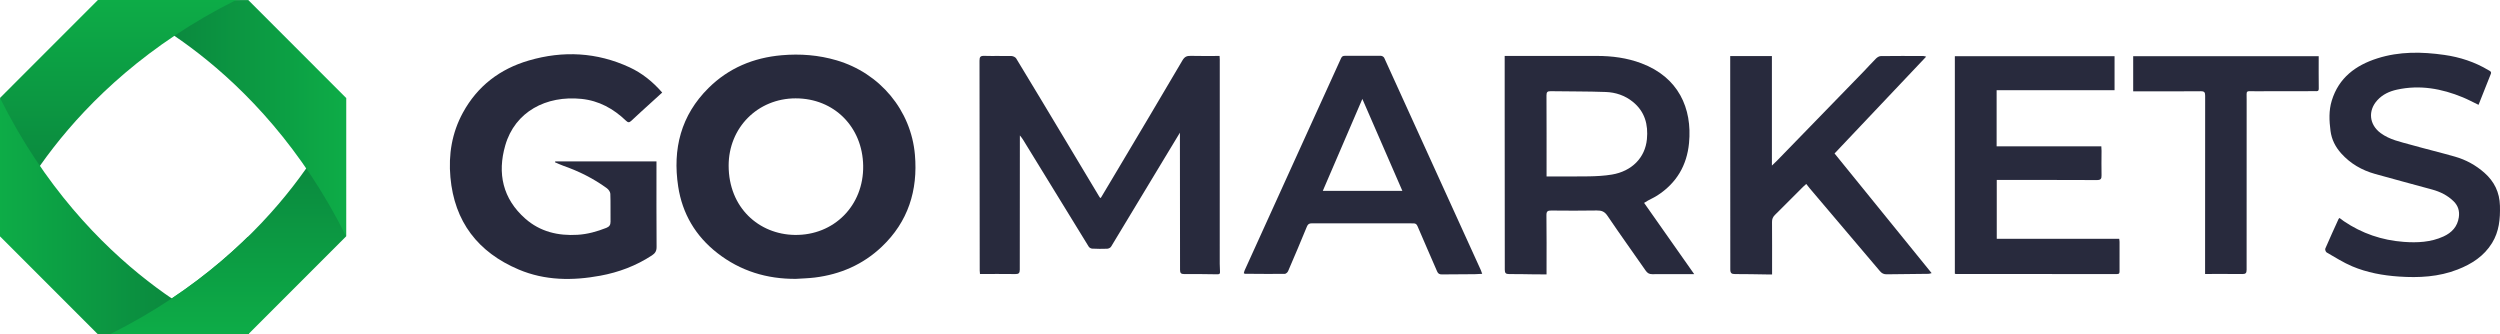
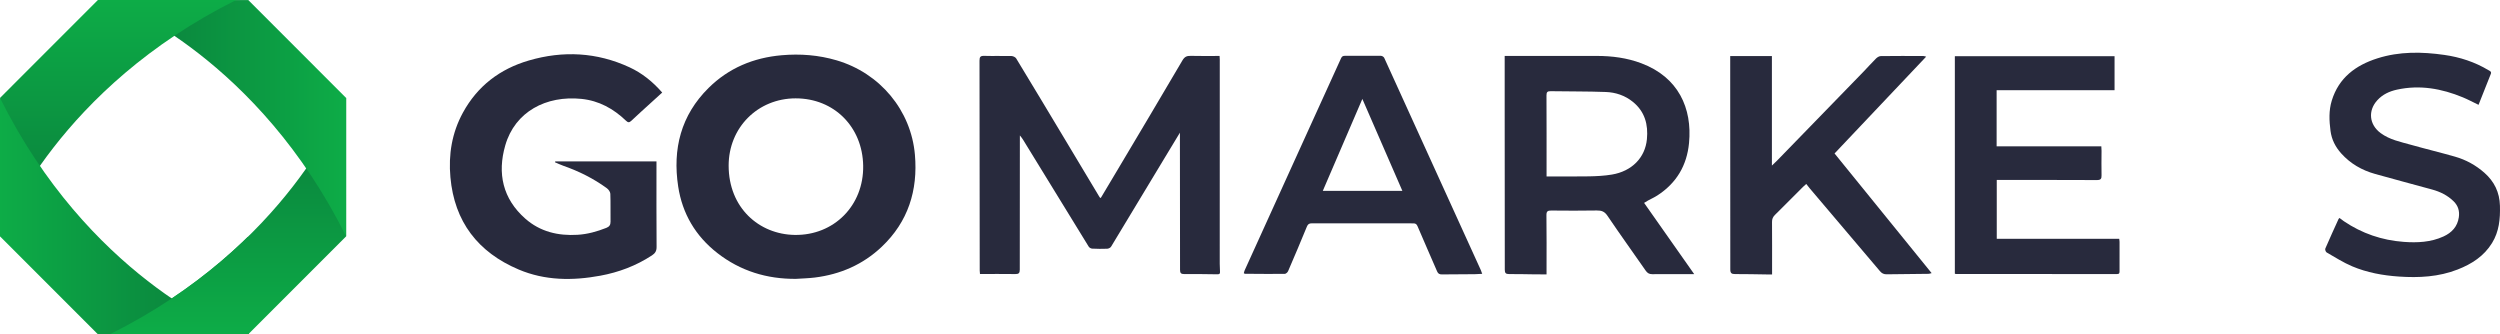
<svg xmlns="http://www.w3.org/2000/svg" id="_レイヤー_1" data-name="レイヤー 1" width="389" height="52" viewBox="0 0 389 52">
  <defs>
    <style>
      .cls-1, .cls-2 {
        fill: none;
      }

      .cls-3 {
        fill: #282a3d;
      }

      .cls-4 {
        fill: url(#_名称未設定グラデーション_62);
      }

      .cls-5 {
        fill: url(#_名称未設定グラデーション_70);
      }

      .cls-6 {
        fill: url(#_名称未設定グラデーション_59);
      }

      .cls-7 {
        fill: url(#_名称未設定グラデーション_53);
      }

      .cls-8 {
        fill: url(#_名称未設定グラデーション_56);
      }

      .cls-2 {
        clip-path: url(#clippath);
      }
    </style>
    <linearGradient id="_名称未設定グラデーション_53" data-name="名称未設定グラデーション 53" x1="35.489" y1="52" x2="35.489" y2="15.212" gradientUnits="userSpaceOnUse">
      <stop offset="0" stop-color="#0dac47" />
      <stop offset="1" stop-color="#0a7c3b" />
    </linearGradient>
    <linearGradient id="_名称未設定グラデーション_56" data-name="名称未設定グラデーション 56" x1="-292.3" y1="108.842" x2="-292.3" y2="72.077" gradientTransform="translate(-54.985 -273.906) rotate(-90)" gradientUnits="userSpaceOnUse">
      <stop offset="0" stop-color="#0dac47" />
      <stop offset="1" stop-color="#0a7c3b" />
    </linearGradient>
    <linearGradient id="_名称未設定グラデーション_59" data-name="名称未設定グラデーション 59" x1="-356.194" y1="-260.03" x2="-356.194" y2="-296.818" gradientTransform="translate(-337.812 -260.03) rotate(-180)" gradientUnits="userSpaceOnUse">
      <stop offset="0" stop-color="#0dac47" />
      <stop offset="1" stop-color="#0a7c3b" />
    </linearGradient>
    <linearGradient id="_名称未設定グラデーション_62" data-name="名称未設定グラデーション 62" x1="10.903" y1="-336.045" x2="10.903" y2="-372.81" gradientTransform="translate(-336.045 22.718) rotate(90)" gradientUnits="userSpaceOnUse">
      <stop offset="0" stop-color="#0dac47" />
      <stop offset="1" stop-color="#0a7c3b" />
    </linearGradient>
    <clipPath id="clippath">
      <rect class="cls-1" x="17.017" y="36.877" width="21.726" height="15.123" />
    </clipPath>
    <linearGradient id="_名称未設定グラデーション_70" data-name="名称未設定グラデーション 70" x1="35.489" y1="52" x2="35.489" y2="15.212" gradientUnits="userSpaceOnUse">
      <stop offset="0" stop-color="#0dac47" />
      <stop offset="1" stop-color="#0a7c3b" />
    </linearGradient>
  </defs>
  <g>
    <path class="cls-7" d="m17.12,52h21.52s15.217-15.226,15.217-15.226V15.24s-.028-.028-.028-.028c-.538,1.405-9.199,23.074-36.708,36.788Z" />
    <path class="cls-8" d="m53.857,36.774V15.24S38.64.014,38.64.014h-21.52s-.028.028-.028.028c1.404.538,23.06,9.204,36.765,36.731Z" />
    <path class="cls-6" d="m36.751,0H15.231S.014,15.226.014,15.226v21.533s.028.028.028.028C.581,35.383,9.241,13.714,36.751,0Z" />
    <path class="cls-4" d="m0,15.241v21.533s15.217,15.226,15.217,15.226h21.52s.028-.028.028-.028c-1.404-.538-23.06-9.204-36.765-36.731Z" />
    <g class="cls-2">
      <path class="cls-5" d="m17.12,52h21.52s15.217-15.226,15.217-15.226V15.24s-.028-.028-.028-.028c-.538,1.405-9.199,23.074-36.708,36.788Z" />
    </g>
  </g>
  <path class="cls-3" d="m123.861,43.392c-4.545.033-8.663-1.229-12.242-4.018-3.391-2.642-5.448-6.121-6.094-10.353-.892-5.847.431-11.087,4.733-15.341,3.122-3.087,6.974-4.701,11.366-5.084,2.904-.254,5.747-.034,8.552.791,6.741,1.984,11.588,7.765,12.186,14.702.477,5.537-1.053,10.414-5.174,14.318-2.912,2.759-6.434,4.288-10.415,4.779-.964.119-1.941.139-2.912.204Zm-.057-28.088c-5.895.005-10.427,4.552-10.427,10.463 0,6.545,4.71,10.706,10.292,10.788,6.096.089,10.74-4.57,10.641-10.766-.096-6.01-4.498-10.489-10.507-10.484Z" />
  <path class="cls-3" d="m183.596,20.643c-.793,1.311-1.526,2.516-2.254,3.724-2.817,4.675-5.629,9.352-8.461,14.018-.103.169-.393.309-.602.317-.778.032-1.559.023-2.336-.016-.187-.009-.441-.148-.537-.304-3.262-5.289-6.509-10.587-9.755-15.886-.29-.474-.557-.962-.961-1.424,0,.212 0.0.425-0.0.637-.009,6.749-.024,13.499-.014,20.248.001.549-.178.692-.701.685-1.811-.025-3.622-.009-5.492-.009-.016-.202-.041-.367-.041-.532-.008-10.889-.009-21.778-.032-32.667-.001-.583.148-.761.749-.742,1.402.044,2.807-.011,4.209.022.259.006.625.172.75.379,2.573,4.234,5.12,8.484,7.67,12.733,1.772,2.953,3.54,5.909,5.312,8.862.026.044.089.066.172.126.816-1.367,1.626-2.722,2.433-4.078,3.433-5.772,6.88-11.537,10.275-17.331.346-.591.695-.731,1.315-.713,1.476.041,2.953.013,4.469.013.012.209.031.376.031.543-.002,10.598-.005,21.197-.006,31.795-0.0.406.02.812.041,1.217.014.271-.029.426-.376.42-1.734-.03-3.468-.047-5.202-.037-.484.003-.639-.162-.639-.64.003-6.343-.01-12.687-.018-19.03-.001-.727-0-1.454-0-2.33Z" />
  <path class="cls-3" d="m86.4,25.117h15.748c0,.222,0,.445,0,.668 0,4.216-.015,8.433.017,12.649.005.632-.231.984-.728,1.309-2.458,1.608-5.152,2.625-8.031,3.156-4.31.795-8.6.772-12.688-.958-6.362-2.692-10.015-7.451-10.634-14.366-.315-3.524.226-6.893,1.942-10.038,2.265-4.149,5.759-6.811,10.264-8.125,5.328-1.554,10.584-1.29,15.66,1.059,1.966.91,3.621,2.245,5.089,3.931-.591.537-1.161,1.054-1.73,1.572-1.033.942-2.075,1.875-3.091,2.835-.319.301-.514.262-.815-.027-1.944-1.862-4.201-3.117-6.934-3.395-5.472-.557-10.335,1.977-11.85,7.235-1.254,4.351-.403,8.298,3.117,11.401,2.307,2.034,5.105,2.698,8.144,2.513,1.554-.095,3.022-.51,4.46-1.076.463-.182.667-.456.659-.957-.02-1.45.024-2.902-.031-4.351-.011-.298-.279-.67-.539-.86-2.083-1.523-4.376-2.657-6.813-3.511-.431-.151-.843-.353-1.264-.532.015-.044.031-.087.046-.131Z" />
  <path class="cls-3" d="m234.128,8.707c.405,0,.732 0,1.058-0,4.425-.001,8.85-.004,13.276-.004,2.373-0,4.693.301,6.929,1.142,5.754,2.162,7.944,6.98,7.422,12.412-.335,3.491-1.95,6.224-4.916,8.147-.471.305-.99.537-1.484.808-.183.1-.357.215-.59.358,2.595,3.691,5.16,7.338,7.797,11.088-.513,0-.871 0-1.229-0-1.774-.001-3.547-.011-5.321.003-.459.004-.74-.174-1.001-.549-1.978-2.849-4.008-5.662-5.948-8.536-.448-.664-.916-.837-1.657-.824-2.358.041-4.717.033-7.076.008-.564-.006-.77.113-.762.732.038,2.843.017,5.687.017,8.531v.67c-.597,0-1.136.005-1.676-.001-1.384-.016-2.768-.056-4.151-.046-.508.004-.672-.159-.671-.668.004-8.356-.009-16.712-.017-25.068-.003-2.706-0-5.413-0-8.2Zm6.515,18.746c2.26,0,4.439.03,6.617-.012,1.183-.023,2.379-.082,3.544-.277,3.112-.52,5.176-2.622,5.455-5.501.22-2.276-.318-4.301-2.185-5.815-1.221-.99-2.671-1.477-4.204-1.534-2.858-.107-5.721-.074-8.582-.124-.51-.009-.659.14-.656.654.022,4.0.012,8.0.012,12v.609Z" />
  <path class="cls-3" d="m285.456,23.879c5.019,6.186,10.032,12.364,15.105,18.617-.242.061-.346.109-.45.11-2.182.026-4.364.039-6.546.074-.448.007-.753-.145-1.045-.491-3.63-4.297-7.275-8.581-10.915-12.87-.174-.205-.334-.421-.551-.696-.186.167-.359.308-.516.465-1.456,1.454-2.903,2.917-4.366,4.363-.312.308-.448.632-.445,1.075.019,2.495.009,4.99.009,7.484v.693c-.334,0-.619.003-.904-.001-1.617-.022-3.235-.063-4.852-.057-.54.002-.745-.137-.745-.715.008-10.211-.006-20.421-.014-30.632-.001-.846-0-1.691-0-2.572h6.487v17.039c.357-.344.591-.556.81-.781,4.479-4.605,8.958-9.21,13.432-13.819.662-.682,1.29-1.398,1.966-2.067.189-.187.488-.367.74-.37,2.202-.029,4.404-.018,6.607-.013.124 0.0.247.054.449.101-4.769,5.039-9.484,10.02-14.255,15.062Z" />
  <path class="cls-3" d="m310.675,14.04v8.728h16.292c.013.269.034.494.034.718-.001,1.257-.036,2.515 0,3.771.016.567-.119.764-.736.761-5.067-.026-10.135-.016-15.203-.017-.096-0-.192,0-.366,0v9.161h19.055c.021.191.052.339.052.486.002,1.509-.004,3.017-.001,4.526.001.278-.01.471-.396.471-8.361-.011-16.723-.01-25.084-.013-.035-0-.071-.022-.147-.047V8.747h24.85v5.293h-18.351Z" />
  <path class="cls-3" d="m230.631,42.609c-.434.022-.78.051-1.127.054-1.714.014-3.429.011-5.143.036-.384.006-.595-.116-.75-.476-1.006-2.343-2.047-4.672-3.042-7.021-.142-.336-.314-.446-.638-.446-5.281 0-10.563-0-15.844-.004-.371-0-.578.125-.733.502-.951,2.324-1.932,4.636-2.928,6.942-.081.187-.344.42-.525.422-2.065.018-4.13-.004-6.194-.018-.034-0-.067-.034-.169-.09.04-.138.066-.301.131-.445,3.347-7.373,6.695-14.746,10.047-22.117,1.648-3.624,3.309-7.242,4.947-10.871.136-.302.292-.393.61-.392,1.87.007,3.741-.014,5.611.003.173.002.432.163.502.317,2.156,4.709,4.29,9.427,6.434,14.141,2.864,6.297,5.734,12.592,8.599,18.889.076.166.127.344.211.574Zm-24.801-12.915h12.377c-2.066-4.748-4.109-9.442-6.224-14.301-2.083,4.842-4.107,9.544-6.153,14.301Z" />
  <path class="cls-3" d="m385.663,16.313c-.87-.418-1.638-.832-2.441-1.165-3.305-1.369-6.711-1.979-10.27-1.196-1.156.255-2.207.735-3.031,1.633-1.502,1.639-1.273,3.81.51,5.125,1.407,1.038,3.08,1.36,4.7,1.817,2.281.644,4.588,1.198,6.868,1.849,1.703.486,3.233,1.328,4.566,2.501,1.553,1.365,2.369,3.055,2.426,5.137.055,2.042-.122,4.005-1.23,5.803-1.263,2.05-3.169,3.265-5.347,4.117-2.945,1.153-6.027,1.312-9.142,1.099-2.499-.17-4.958-.616-7.265-1.591-1.385-.585-2.669-1.409-3.978-2.16-.146-.084-.277-.448-.212-.598.663-1.545,1.367-3.072,2.062-4.603.023-.05.077-.085.151-.164.224.168.444.347.678.505,2.813,1.902,5.926,2.966,9.314,3.215,2.115.156,4.208.062,6.182-.839,1.306-.596,2.182-1.54,2.392-2.992.138-.952-.1-1.789-.814-2.487-.943-.923-2.081-1.481-3.337-1.826-2.961-.812-5.929-1.598-8.884-2.427-2.046-.574-3.831-1.597-5.261-3.188-.905-1.007-1.494-2.156-1.67-3.505-.206-1.582-.282-3.157.194-4.712,1.089-3.56,3.71-5.504,7.115-6.585,3.416-1.085,6.905-1.029,10.409-.529,2.434.347,4.73,1.099,6.844,2.364.228.136.528.223.38.595-.633,1.592-1.265,3.184-1.91,4.808Z" />
-   <path class="cls-3" d="m360.79,8.748c0,1.703-.015,3.363.01,5.023.007.48-.278.413-.57.413-3.1.003-6.199.002-9.299.014-1.555.006-1.353-.253-1.352,1.328.002,8.82-.014,17.641-.006,26.461 0.0.52-.171.659-.672.653-1.906-.023-3.812-.009-5.79-.009v-.791c0-8.976-.005-17.951.011-26.927.001-.538-.107-.724-.696-.718-3.294.032-6.589.018-9.883.02-.192 0-.384 0-.619 0v-5.466h28.865Z" />
</svg>